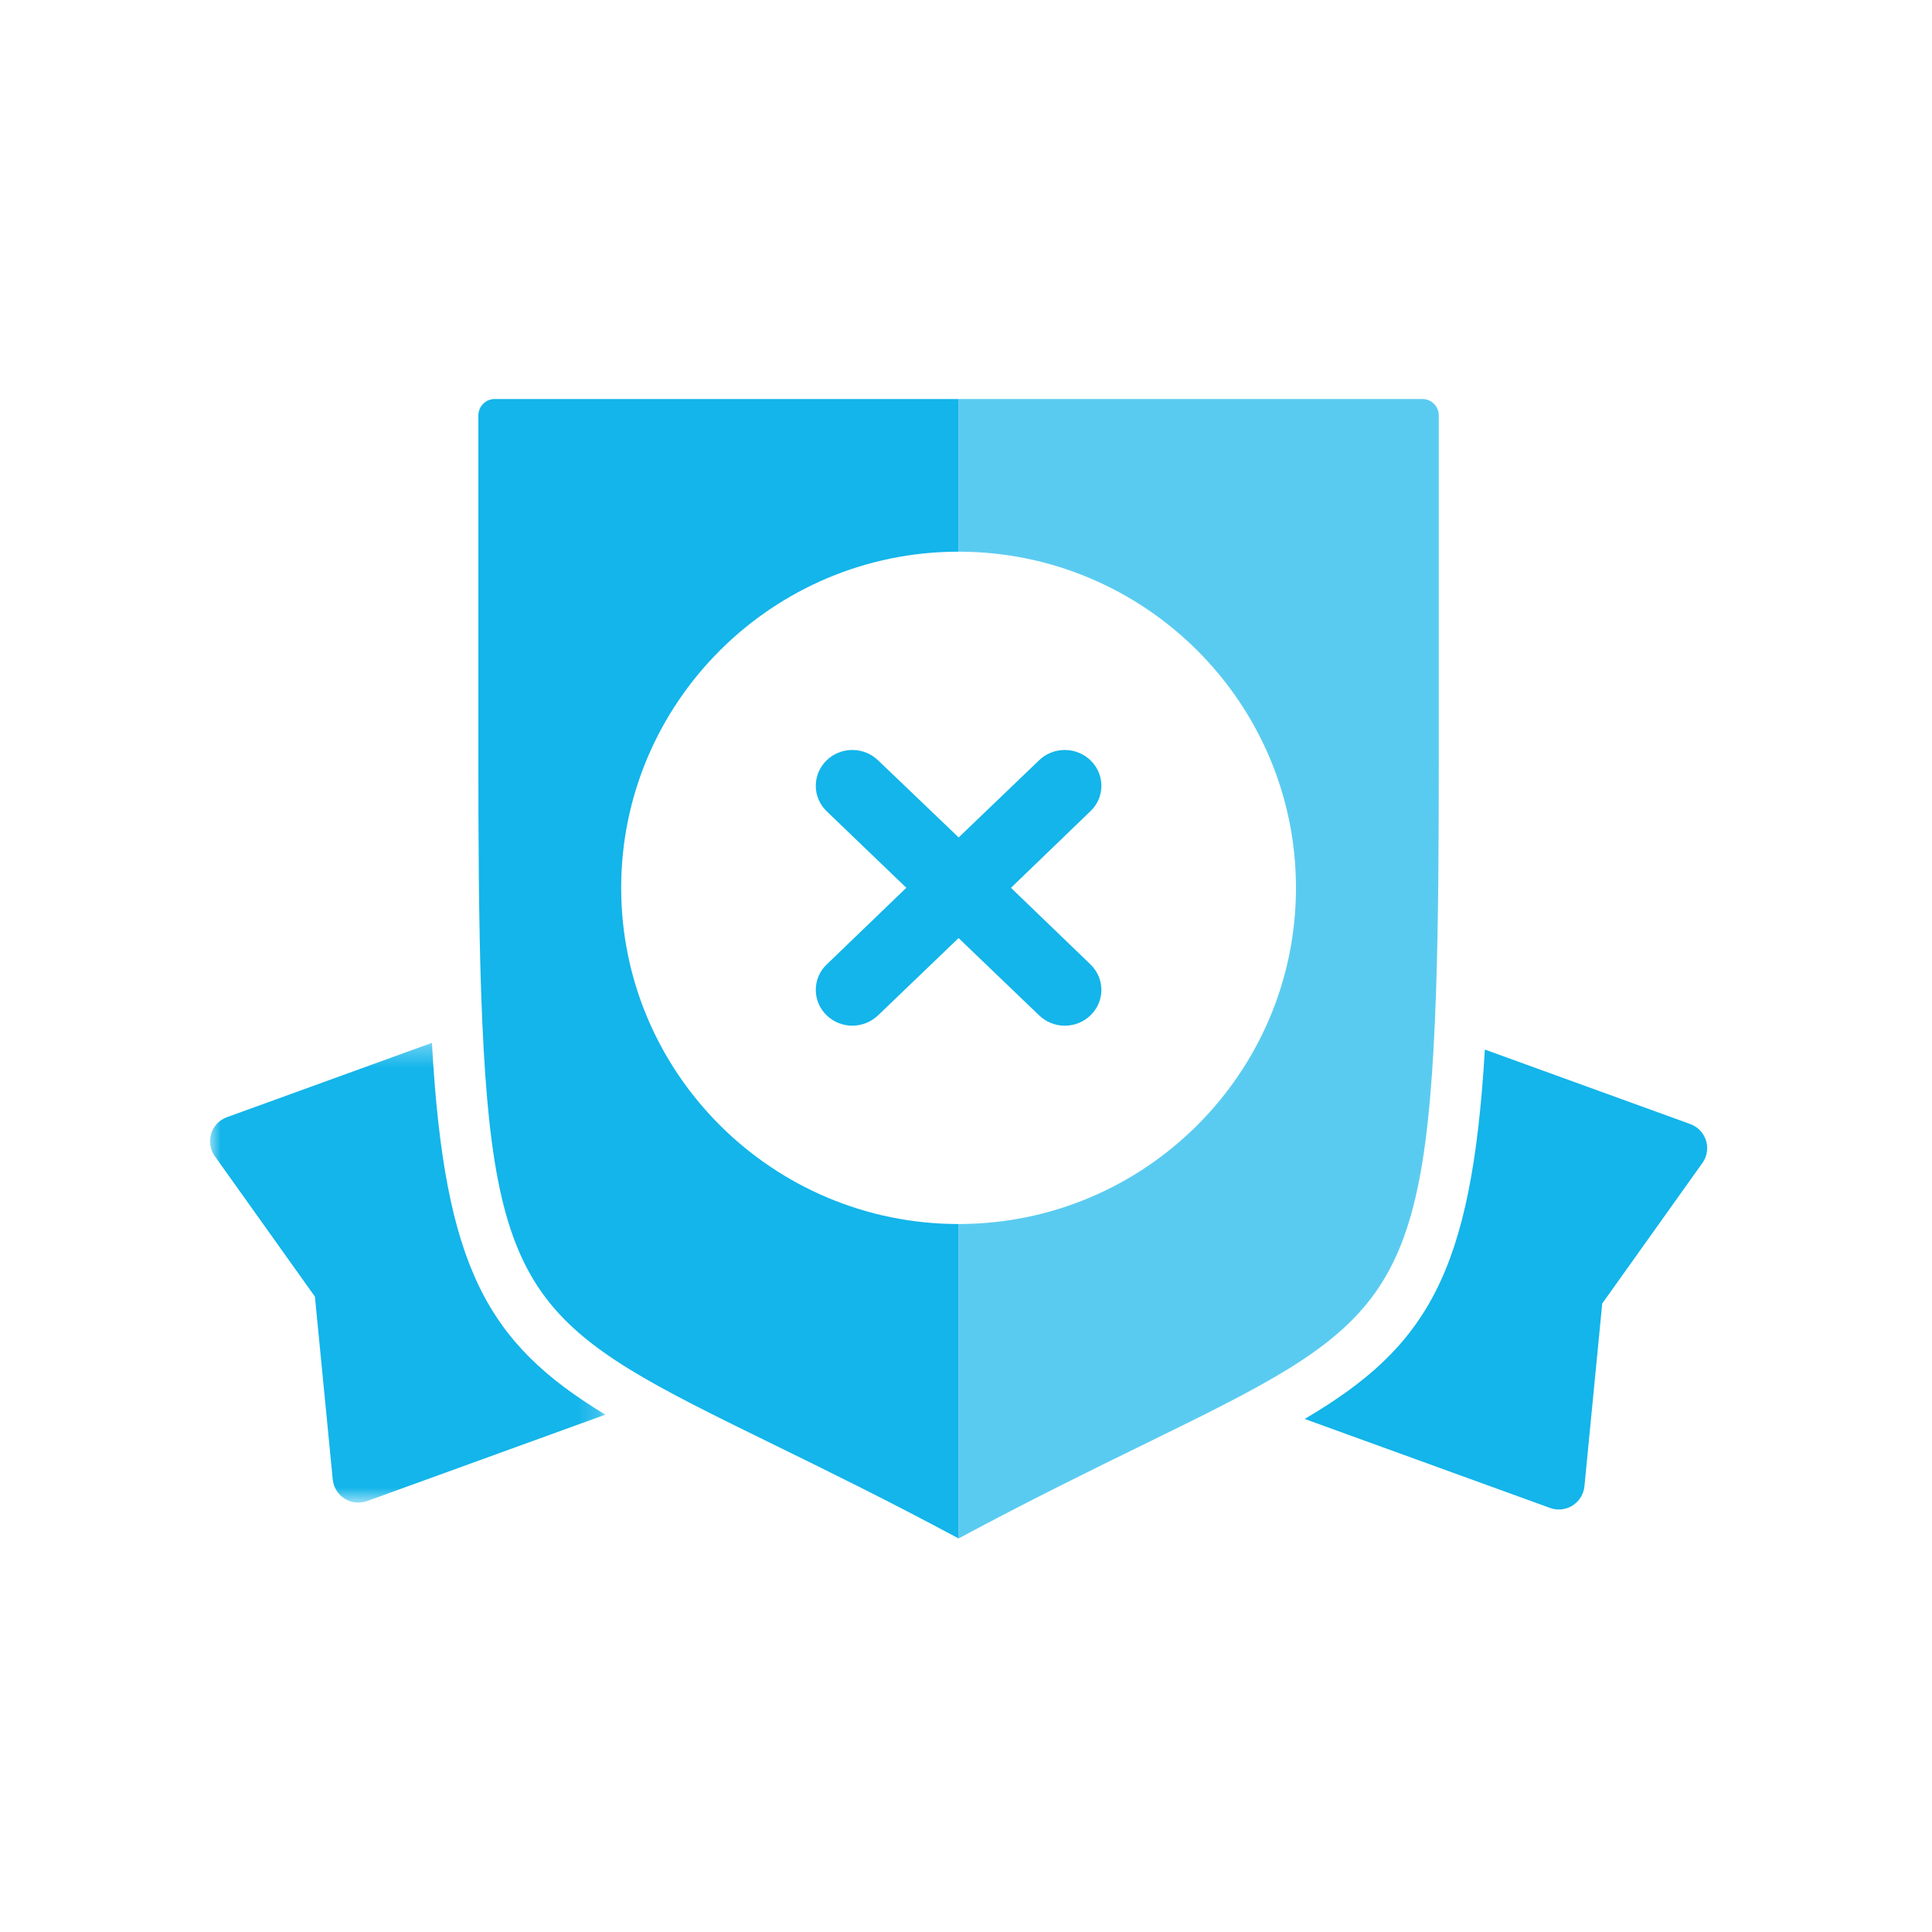
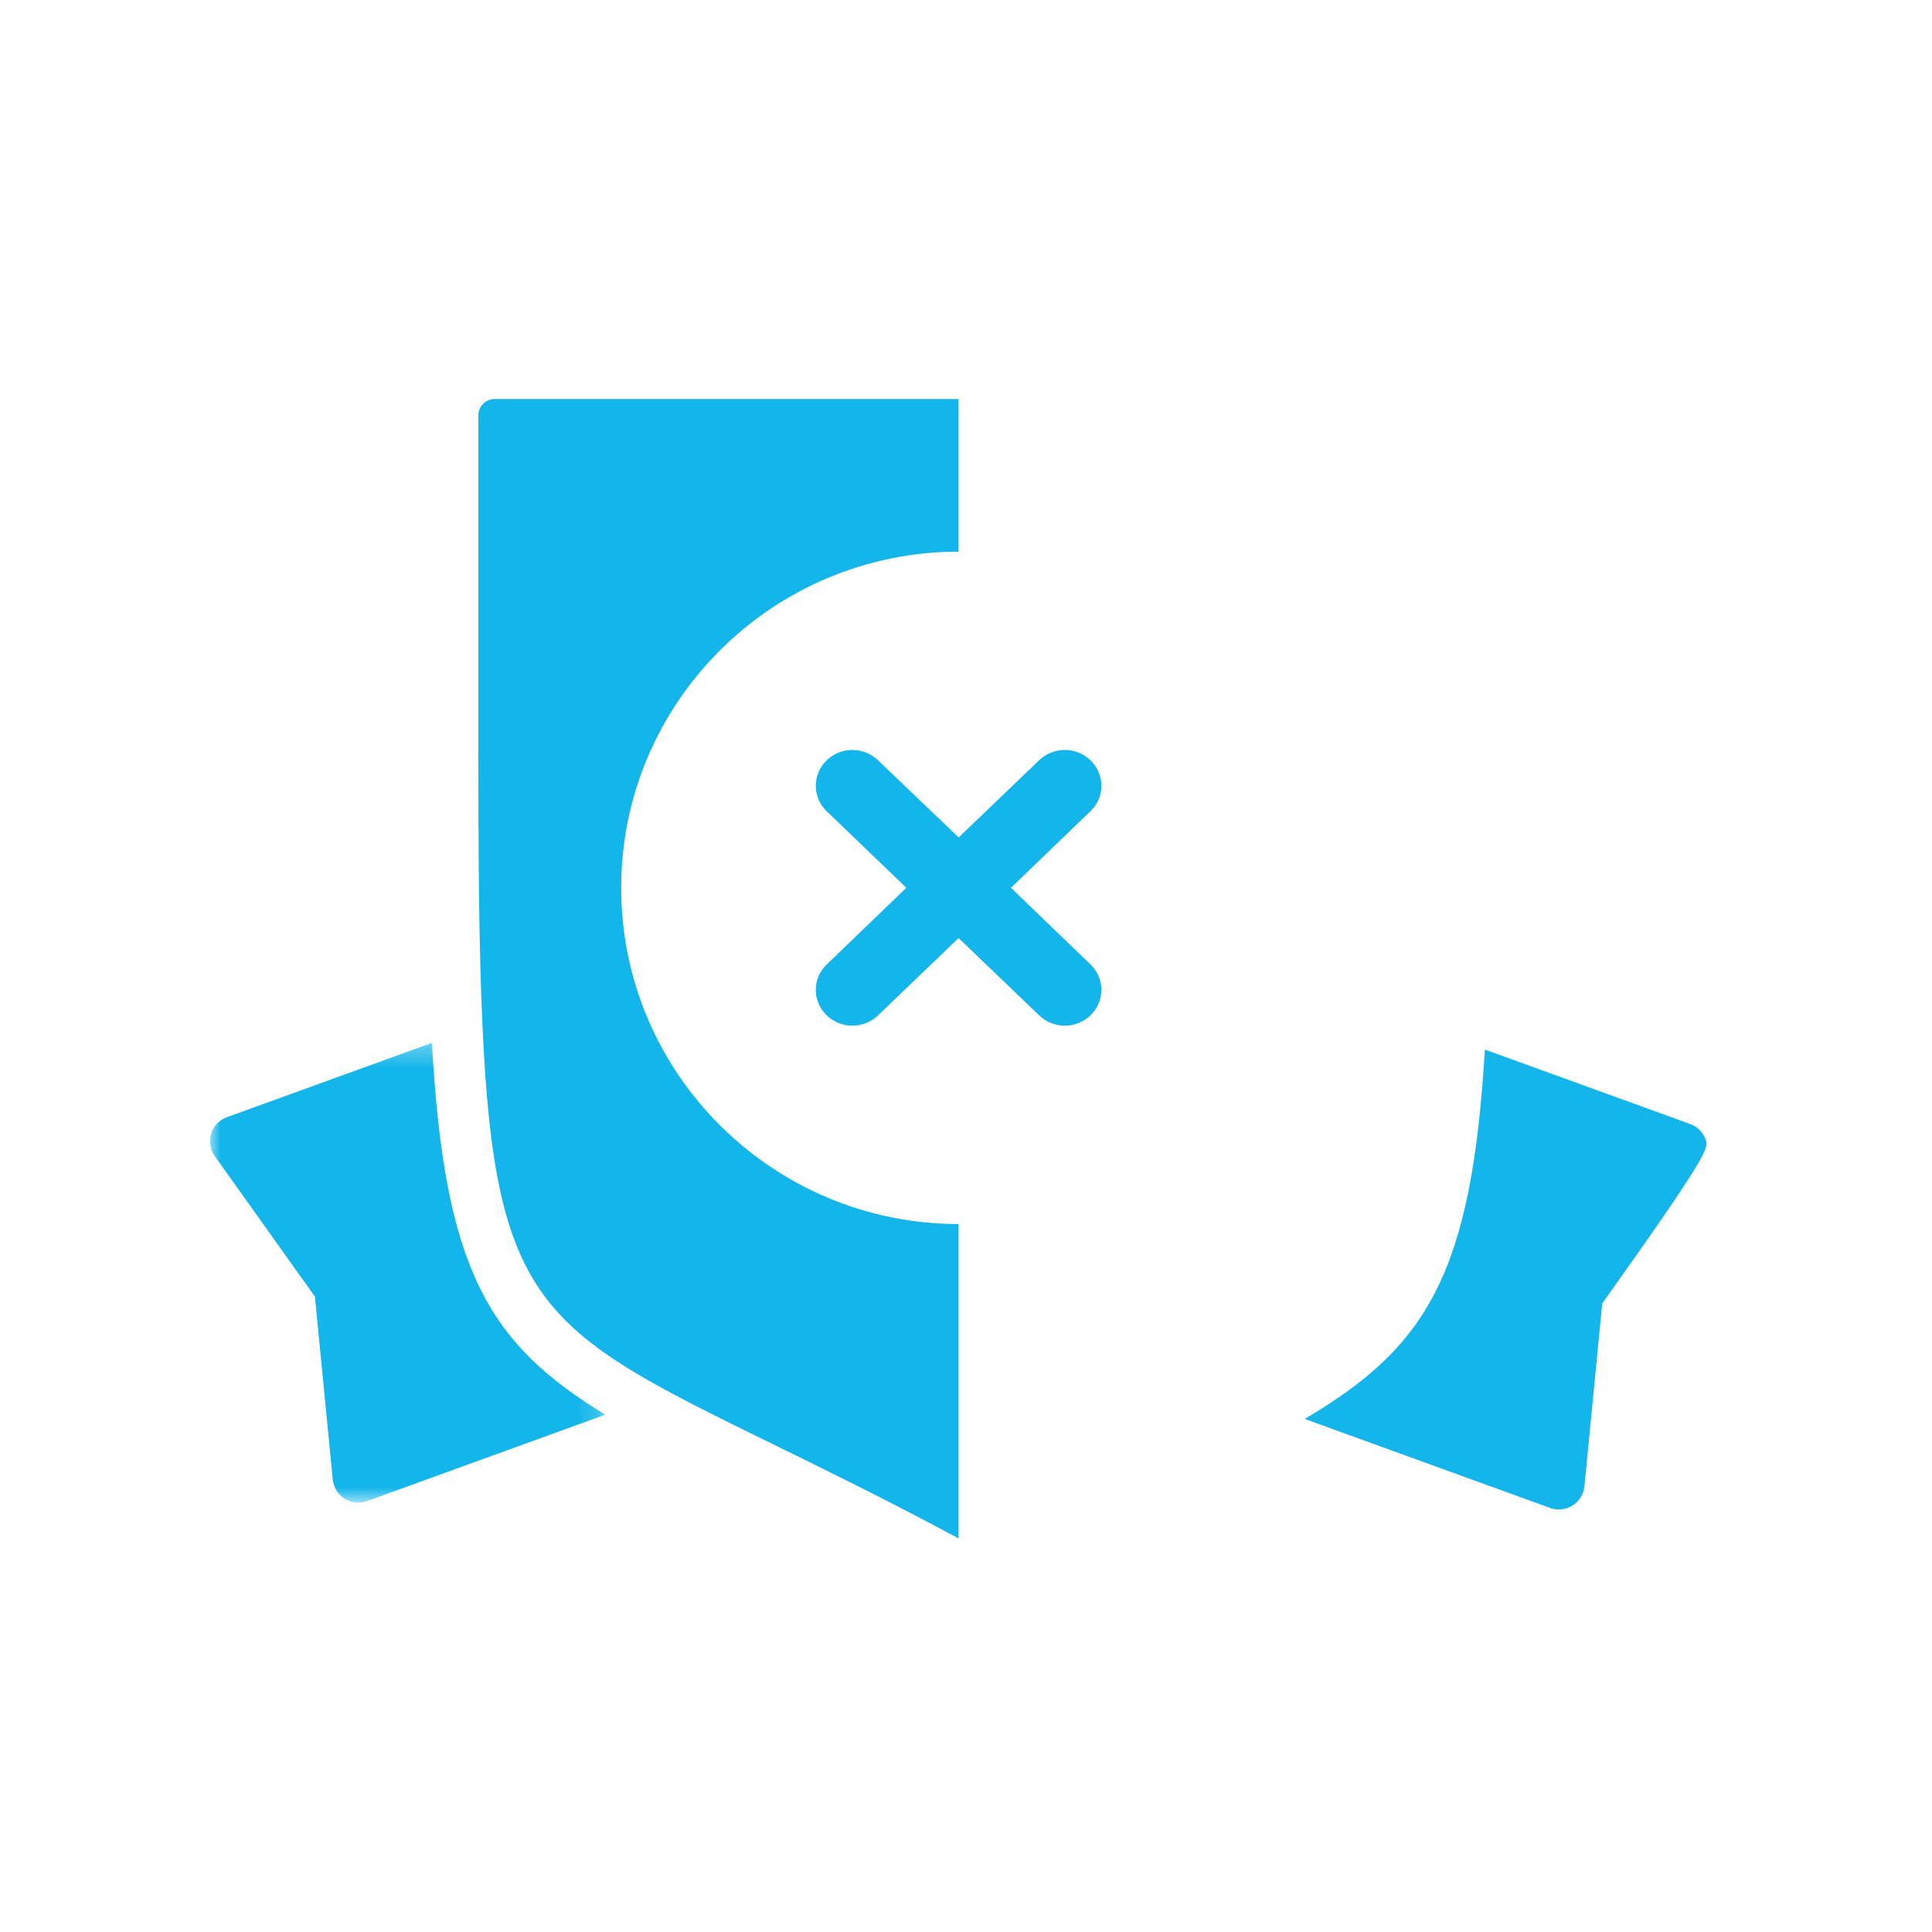
<svg xmlns="http://www.w3.org/2000/svg" xmlns:xlink="http://www.w3.org/1999/xlink" width="92px" height="92px" viewBox="0 0 92 92">
  <title>ico-certification</title>
  <desc>Created with Sketch.</desc>
  <defs>
    <polygon id="path-1" points="0 0.313 18.826 0.313 18.826 22.207 0 22.207" />
  </defs>
  <g id="ico-certification" stroke="none" stroke-width="1" fill="none" fill-rule="evenodd">
    <rect fill="#FFFFFF" x="0" y="0" width="92" height="92" />
    <g id="Group-16-Copy" transform="translate(10, 19)">
-       <path d="M57.73,0 L35.647,0 L35.647,54.259 C39.047,52.435 41.914,51.031 44.46,49.786 C55.815,44.228 57.861,43.226 58.38,28.328 C58.498,24.923 58.514,20.825 58.514,16.904 L58.514,0.781 C58.514,0.349 58.164,0 57.73,0" id="Fill-1" fill="#5ACBF0" />
      <path d="M13.563,0 C13.13,0 12.779,0.349 12.779,0.781 L12.779,16.904 C12.779,20.811 12.795,24.899 12.914,28.328 C13.433,43.226 15.479,44.228 26.835,49.786 C29.38,51.031 32.247,52.435 35.647,54.259 L35.647,0 L13.563,0 Z" id="Fill-3" fill="#13B5EA" />
      <path d="M35.647,37.66 C27.688,37.66 21.213,31.208 21.213,23.279 C21.213,15.349 27.688,8.898 35.647,8.898 C43.605,8.898 50.08,15.349 50.08,23.279 C50.08,31.208 43.605,37.66 35.647,37.66" id="Fill-5" fill="#FFFFFF" />
      <path d="M35.647,7.27 C26.787,7.27 19.58,14.452 19.58,23.279 C19.58,32.105 26.787,39.287 35.647,39.287 C44.506,39.287 51.713,32.105 51.713,23.279 C51.713,14.452 44.506,7.27 35.647,7.27 M35.647,10.525 C42.715,10.525 48.447,16.235 48.447,23.279 C48.447,30.322 42.715,36.032 35.647,36.032 C28.578,36.032 22.847,30.322 22.847,23.279 C22.847,16.235 28.578,10.525 35.647,10.525" id="Fill-7" fill="#FFFFFF" />
      <path d="M40.703,29.843 C40.237,29.843 39.796,29.661 39.459,29.328 L35.647,25.67 L31.804,29.358 C31.464,29.673 31.035,29.842 30.587,29.842 C29.627,29.842 28.847,29.077 28.847,28.137 C28.847,27.662 29.043,27.221 29.398,26.897 L33.159,23.275 L29.375,19.641 C29.036,19.318 28.847,18.882 28.847,18.418 C28.847,17.478 29.627,16.713 30.587,16.713 C31.041,16.713 31.472,16.884 31.8,17.193 L35.651,20.878 L39.479,17.206 C39.806,16.89 40.241,16.713 40.703,16.713 C41.664,16.713 42.447,17.478 42.447,18.418 C42.447,18.884 42.259,19.318 41.918,19.636 L38.141,23.277 L41.927,26.924 C42.262,27.249 42.447,27.679 42.447,28.137 C42.447,29.078 41.664,29.843 40.703,29.843" id="Fill-9" fill="#13B5EA" />
      <g id="Group-13" transform="translate(0, 30.346)">
        <mask id="mask-2" fill="white">
          <use xlink:href="#path-1" />
        </mask>
        <g id="Clip-12" />
        <path d="M10.568,0.313 L0.807,3.853 C0.447,3.983 0.17,4.273 0.055,4.637 C-0.058,5 0.005,5.396 0.226,5.707 L4.996,12.398 L5.845,21.104 C5.882,21.48 6.091,21.818 6.411,22.018 C6.609,22.143 6.836,22.207 7.064,22.207 C7.206,22.207 7.347,22.183 7.483,22.133 L18.826,18.019 C13.195,14.611 11.159,11.001 10.568,0.313" id="Fill-11" fill="#13B5EA" mask="url(#mask-2)" />
      </g>
-       <path d="M71.238,35.309 C71.124,34.946 70.847,34.657 70.488,34.526 L60.707,30.979 C60.082,41.631 57.962,45.131 52.128,48.569 L63.81,52.806 C63.946,52.856 64.088,52.88 64.229,52.88 C64.457,52.88 64.685,52.816 64.882,52.693 C65.202,52.491 65.412,52.153 65.449,51.777 L66.297,43.071 L71.067,36.38 C71.289,36.069 71.353,35.674 71.238,35.309" id="Fill-14" fill="#13B5EA" />
+       <path d="M71.238,35.309 C71.124,34.946 70.847,34.657 70.488,34.526 L60.707,30.979 C60.082,41.631 57.962,45.131 52.128,48.569 L63.81,52.806 C63.946,52.856 64.088,52.88 64.229,52.88 C64.457,52.88 64.685,52.816 64.882,52.693 C65.202,52.491 65.412,52.153 65.449,51.777 L66.297,43.071 C71.289,36.069 71.353,35.674 71.238,35.309" id="Fill-14" fill="#13B5EA" />
    </g>
  </g>
</svg>